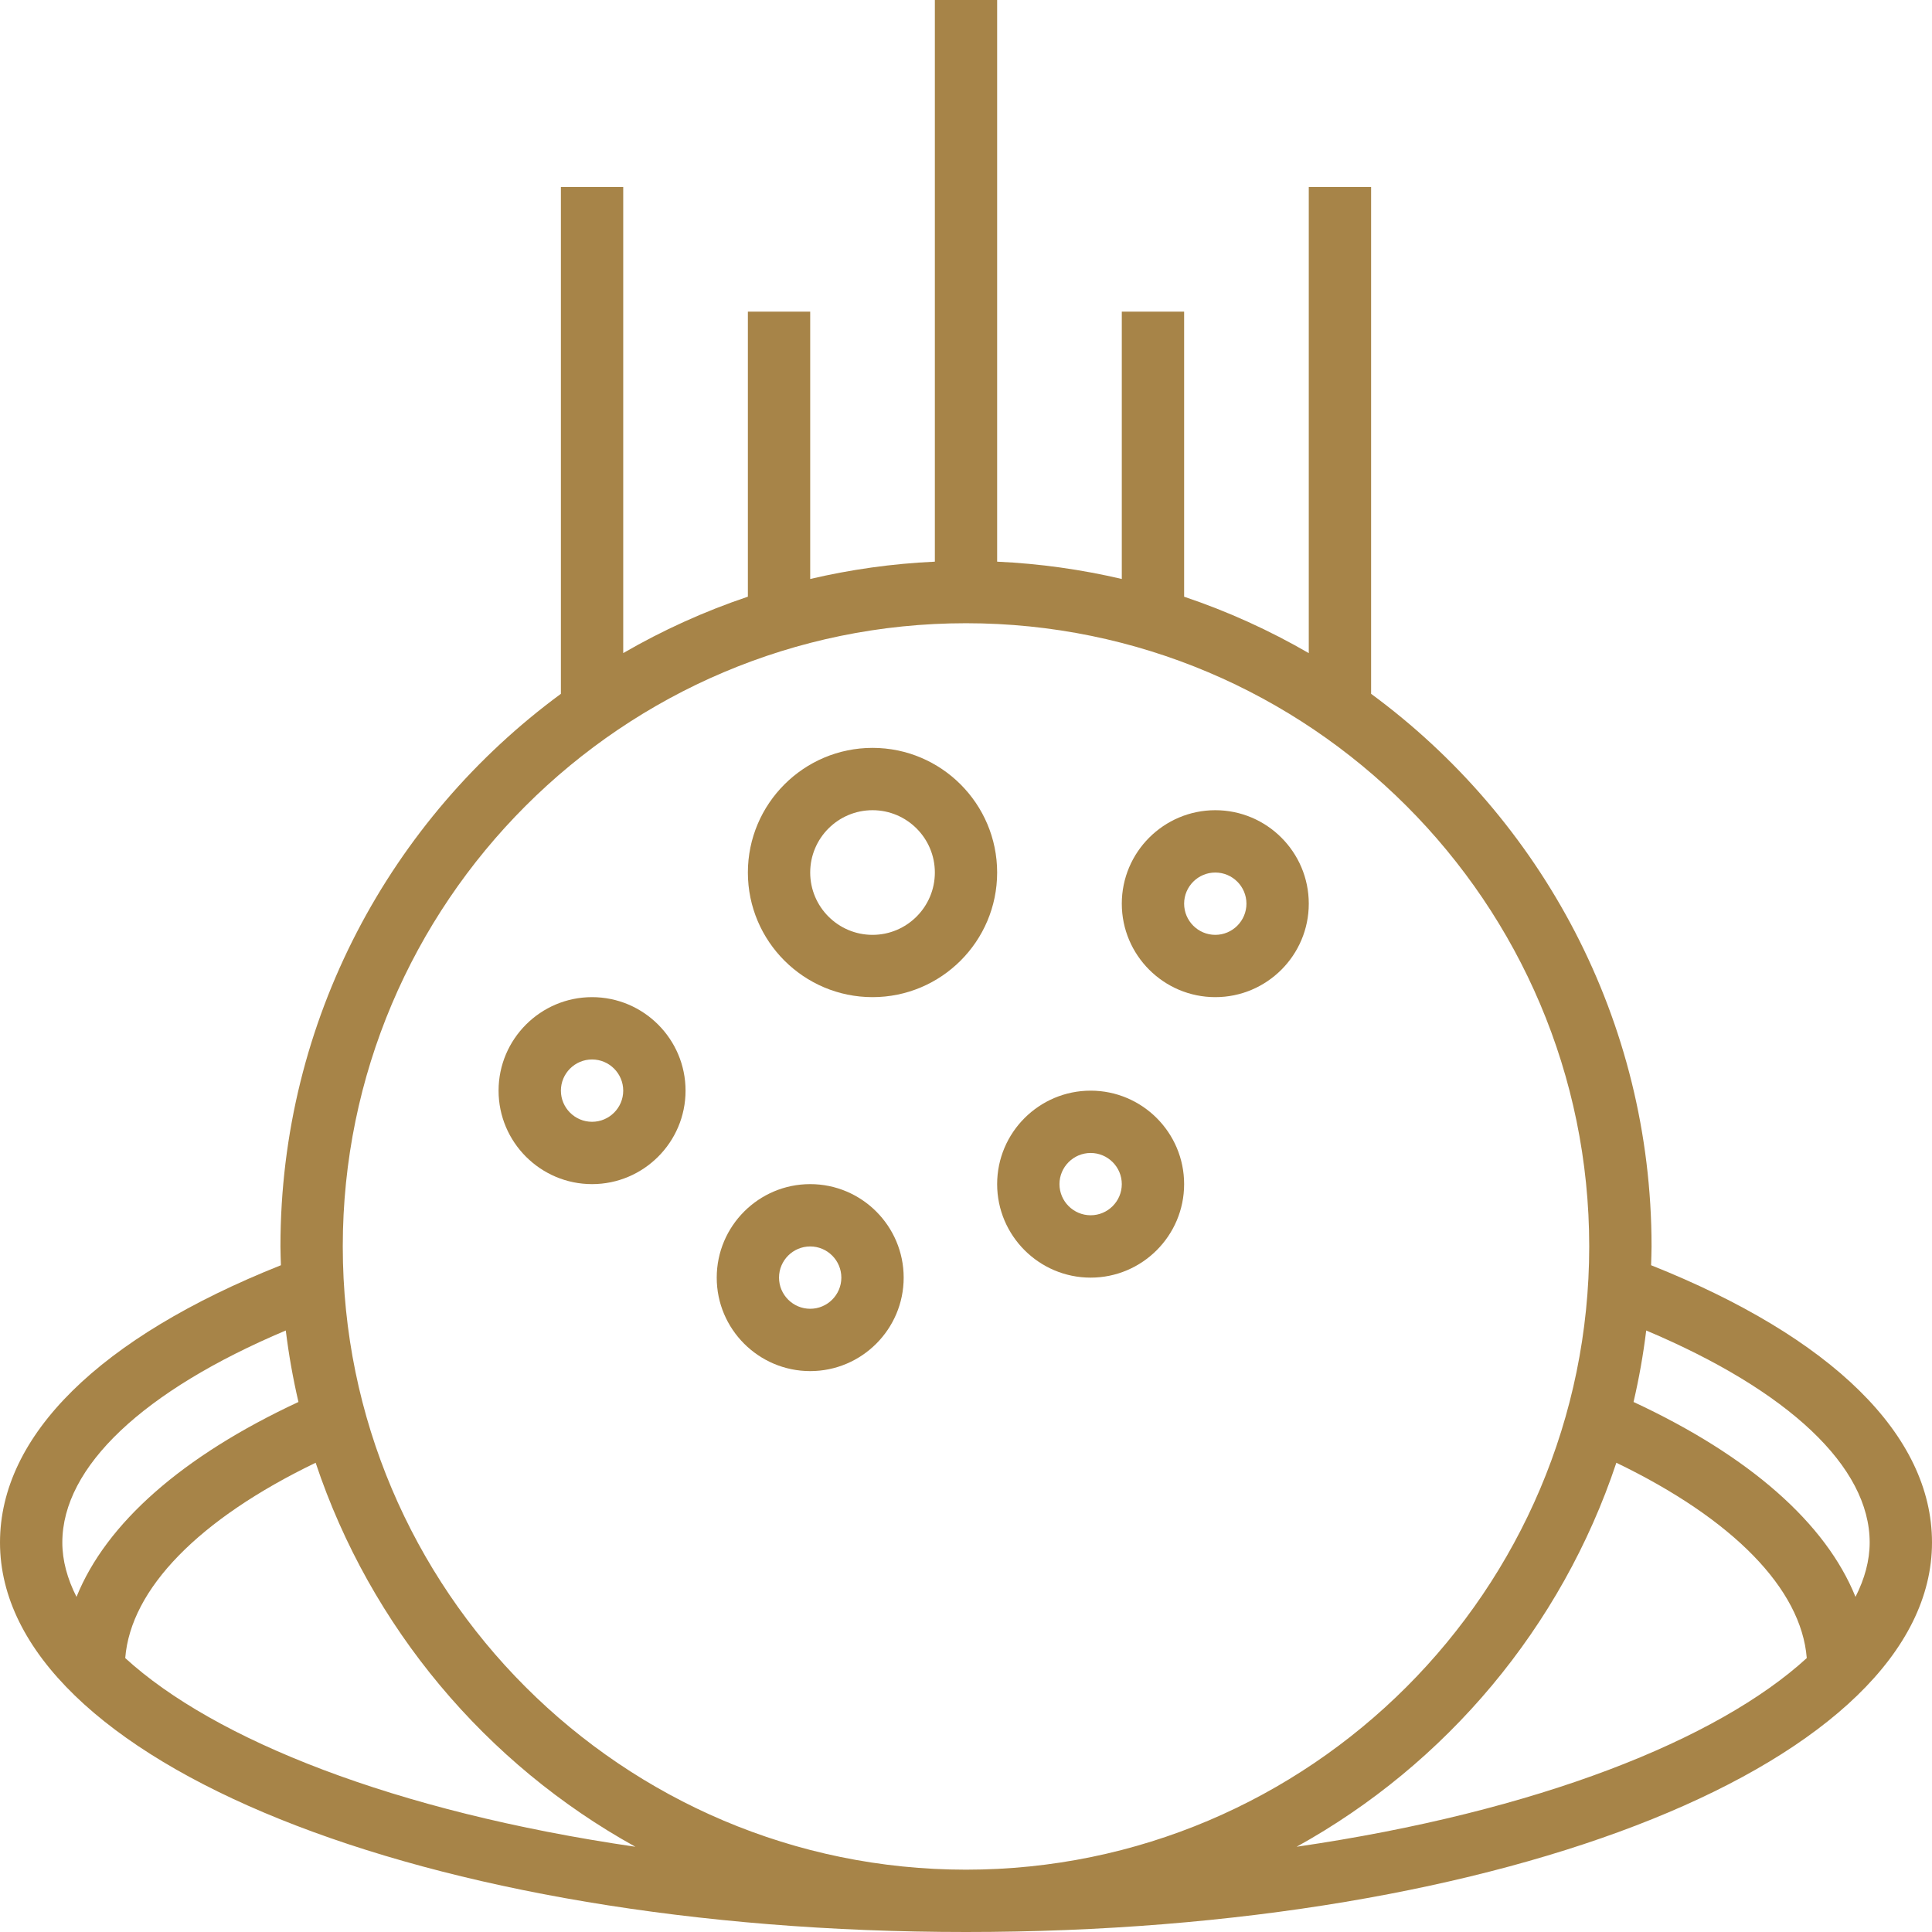
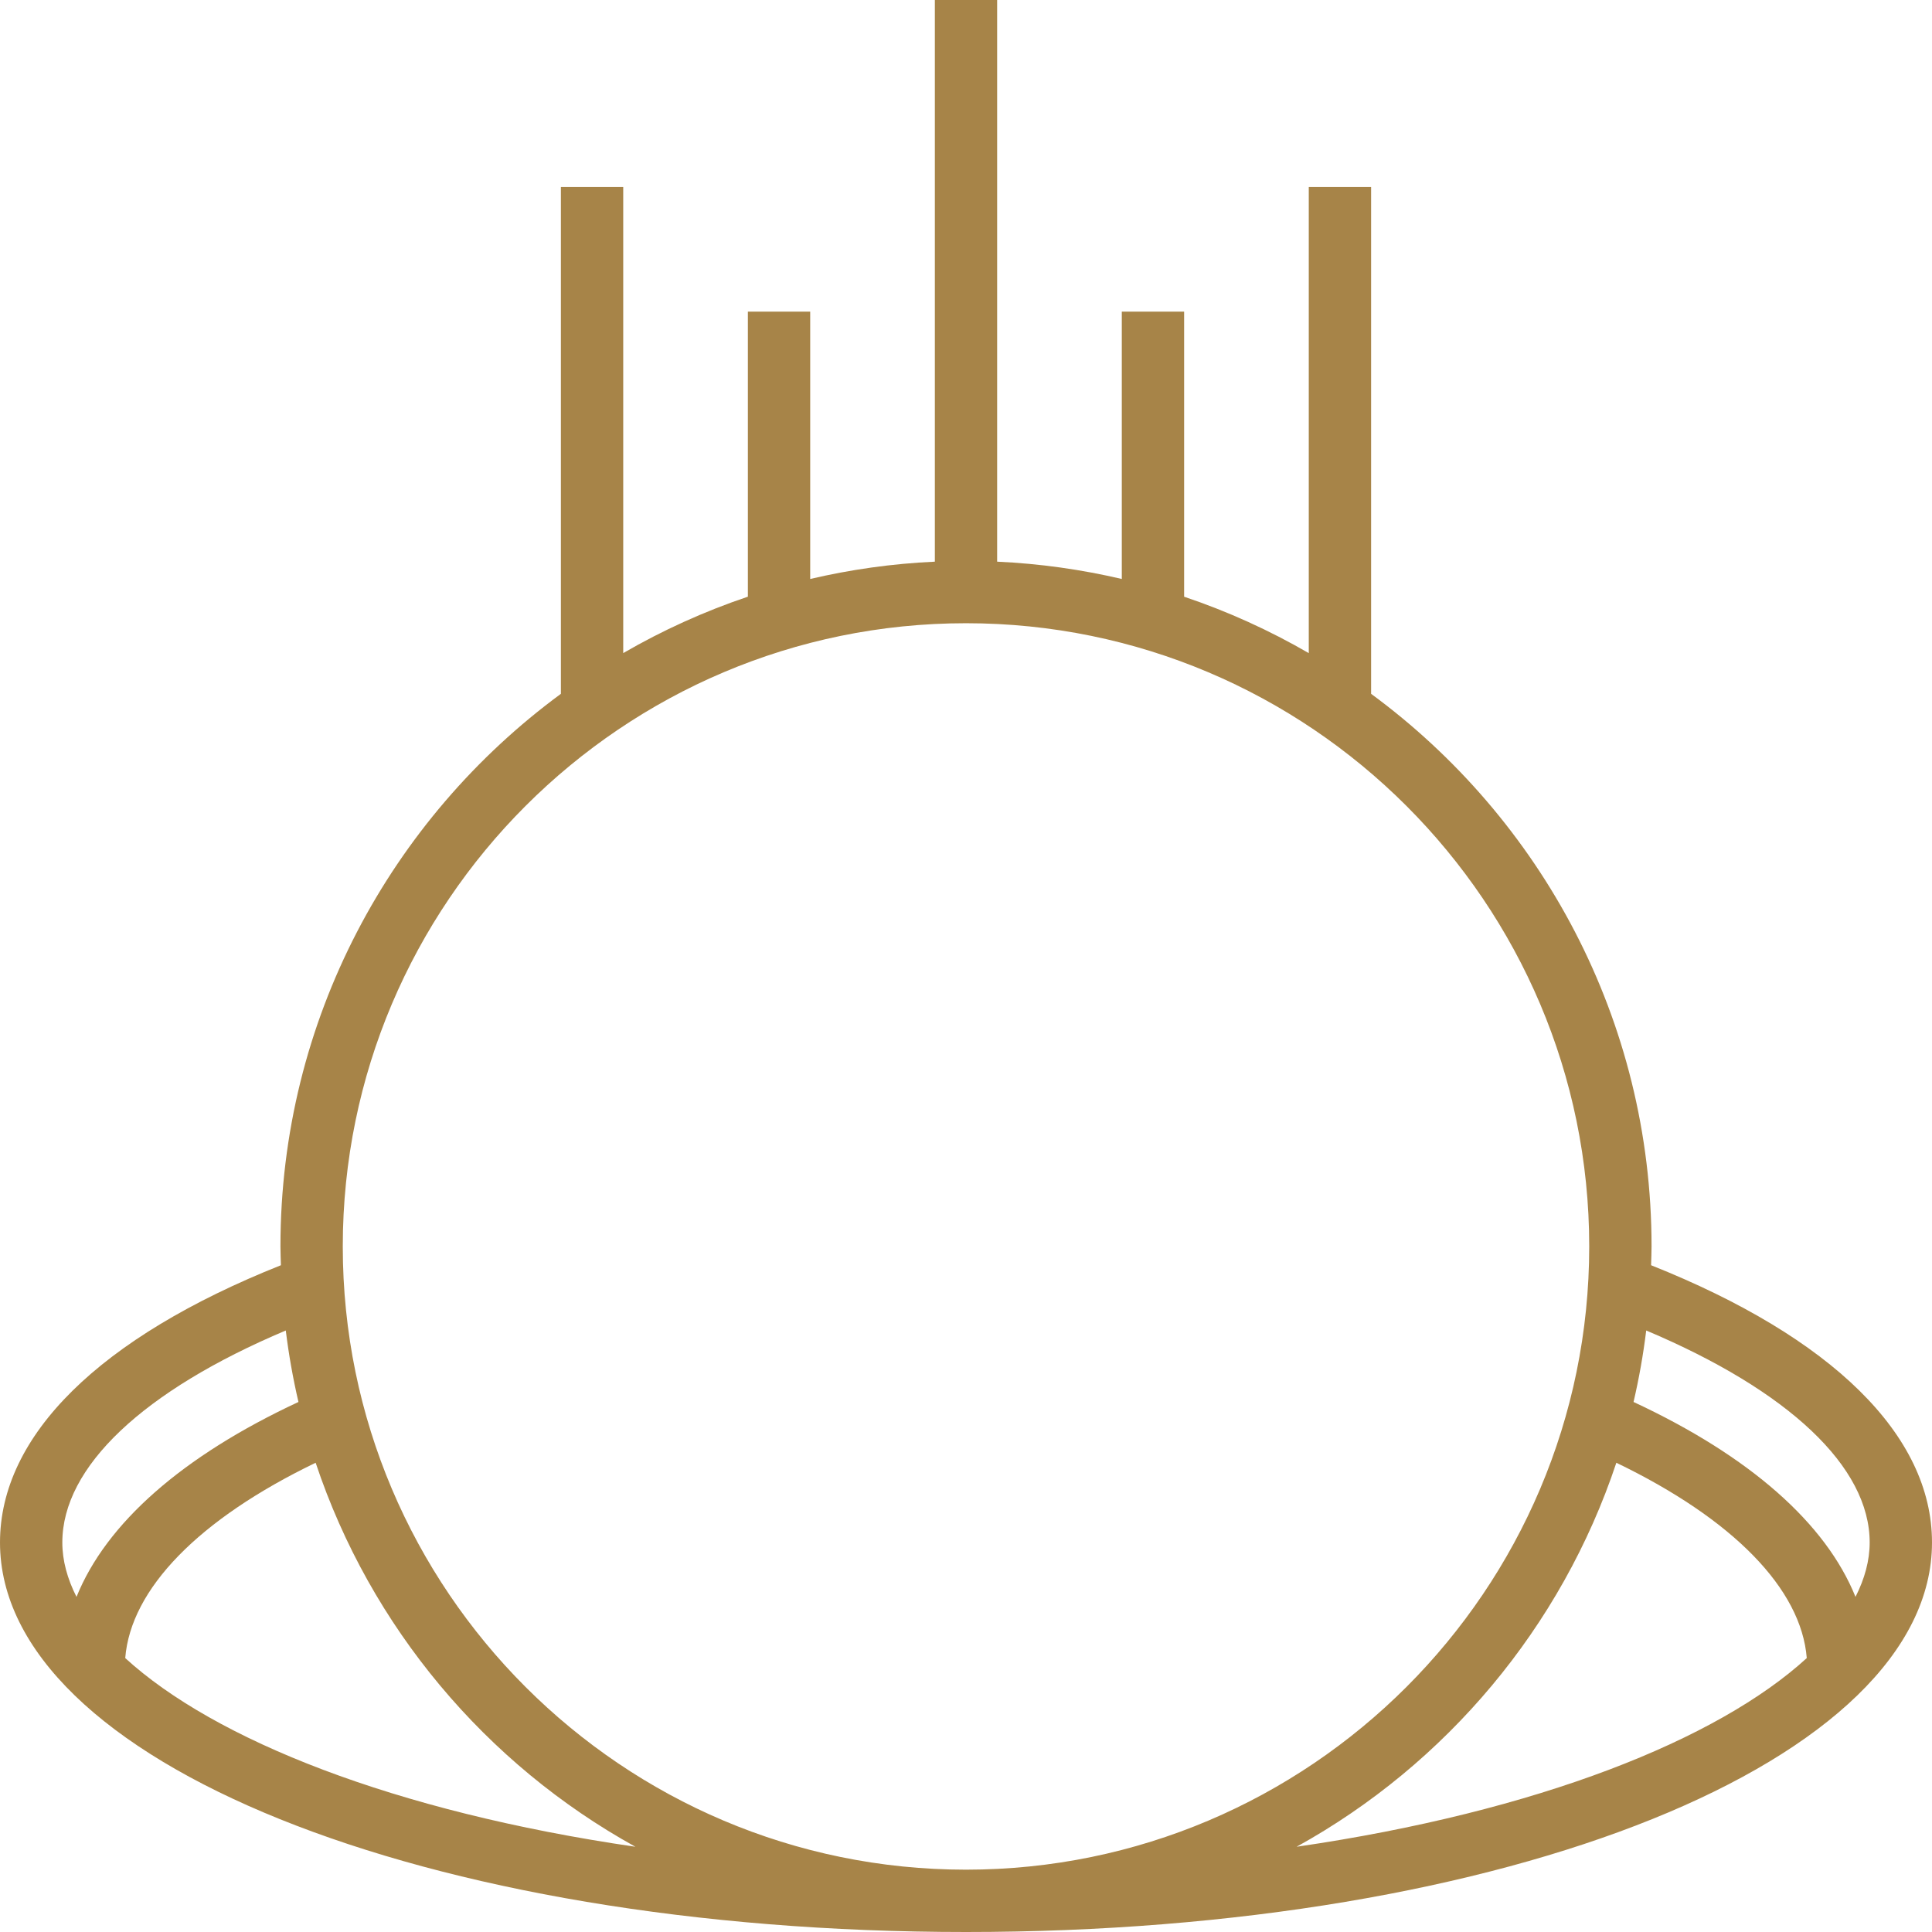
<svg xmlns="http://www.w3.org/2000/svg" width="50" height="50" viewBox="0 0 50 50" fill="none">
  <path d="M42.73 32.744C42.734 32.581 42.742 32.421 42.742 32.258C42.742 26.394 39.882 21.189 35.484 17.956V4.839H33.871V16.903C32.855 16.314 31.776 15.823 30.645 15.443V8.065H29.032V14.984C27.989 14.74 26.911 14.586 25.806 14.536V0H24.194V14.536C23.089 14.586 22.011 14.74 20.968 14.984V8.065H19.355V15.442C18.224 15.823 17.145 16.313 16.129 16.902V4.839H14.516V17.956C10.119 21.189 7.258 26.394 7.258 32.258C7.258 32.421 7.266 32.581 7.27 32.744C2.58 34.612 0 37.147 0 39.919C0 45.572 10.981 50 25 50C39.019 50 50 45.572 50 39.919C50 37.147 47.42 34.612 42.73 32.744ZM48.387 39.919C48.387 40.387 48.258 40.858 48.02 41.327C47.253 39.424 45.285 37.684 42.276 36.283C42.417 35.677 42.527 35.06 42.604 34.433C46.292 35.99 48.387 37.961 48.387 39.919ZM25 16.129C33.894 16.129 41.129 23.364 41.129 32.258C41.129 41.152 33.894 48.387 25 48.387C16.106 48.387 8.871 41.152 8.871 32.258C8.871 23.365 16.106 16.129 25 16.129ZM7.396 34.433C7.473 35.06 7.583 35.677 7.724 36.283C4.716 37.684 2.747 39.424 1.98 41.327C1.742 40.858 1.613 40.387 1.613 39.919C1.613 37.961 3.708 35.99 7.396 34.433ZM3.241 42.911C3.383 41.119 5.148 39.313 8.169 37.856C9.588 42.111 12.574 45.654 16.444 47.794C10.189 46.882 5.546 45.019 3.241 42.911ZM41.831 37.856C44.852 39.313 46.617 41.119 46.759 42.911C44.454 45.019 39.81 46.883 33.556 47.794C37.426 45.655 40.413 42.111 41.831 37.856Z" fill="#A78448" />
-   <path d="M22.581 25.806C24.36 25.806 25.806 24.36 25.806 22.581C25.806 20.802 24.36 19.355 22.581 19.355C20.802 19.355 19.355 20.802 19.355 22.581C19.355 24.36 20.802 25.806 22.581 25.806ZM22.581 20.968C23.47 20.968 24.194 21.691 24.194 22.581C24.194 23.47 23.47 24.194 22.581 24.194C21.691 24.194 20.968 23.47 20.968 22.581C20.968 21.691 21.691 20.968 22.581 20.968Z" fill="#A78448" />
-   <path d="M15.322 30.645C16.656 30.645 17.742 29.56 17.742 28.226C17.742 26.892 16.656 25.806 15.322 25.806C13.989 25.806 12.903 26.892 12.903 28.226C12.903 29.56 13.989 30.645 15.322 30.645ZM15.322 27.419C15.767 27.419 16.129 27.781 16.129 28.226C16.129 28.67 15.767 29.032 15.322 29.032C14.878 29.032 14.516 28.67 14.516 28.226C14.516 27.781 14.878 27.419 15.322 27.419Z" fill="#A78448" />
-   <path d="M20.968 35.484C22.302 35.484 23.387 34.398 23.387 33.065C23.387 31.731 22.302 30.645 20.968 30.645C19.634 30.645 18.549 31.731 18.549 33.065C18.548 34.398 19.634 35.484 20.968 35.484ZM20.968 32.258C21.412 32.258 21.774 32.62 21.774 33.065C21.774 33.509 21.412 33.871 20.968 33.871C20.523 33.871 20.161 33.509 20.161 33.065C20.161 32.62 20.523 32.258 20.968 32.258Z" fill="#A78448" />
-   <path d="M28.226 33.065C29.56 33.065 30.645 31.979 30.645 30.645C30.645 29.311 29.56 28.226 28.226 28.226C26.892 28.226 25.806 29.311 25.806 30.645C25.806 31.979 26.892 33.065 28.226 33.065ZM28.226 29.839C28.67 29.839 29.032 30.201 29.032 30.645C29.032 31.089 28.67 31.451 28.226 31.451C27.782 31.451 27.419 31.089 27.419 30.645C27.419 30.201 27.782 29.839 28.226 29.839Z" fill="#A78448" />
-   <path d="M31.452 25.806C32.786 25.806 33.871 24.721 33.871 23.387C33.871 22.053 32.786 20.968 31.452 20.968C30.118 20.968 29.032 22.053 29.032 23.387C29.032 24.721 30.118 25.806 31.452 25.806ZM31.452 22.581C31.896 22.581 32.258 22.943 32.258 23.387C32.258 23.831 31.896 24.194 31.452 24.194C31.007 24.194 30.645 23.831 30.645 23.387C30.645 22.943 31.007 22.581 31.452 22.581Z" fill="#A78448" />
</svg>